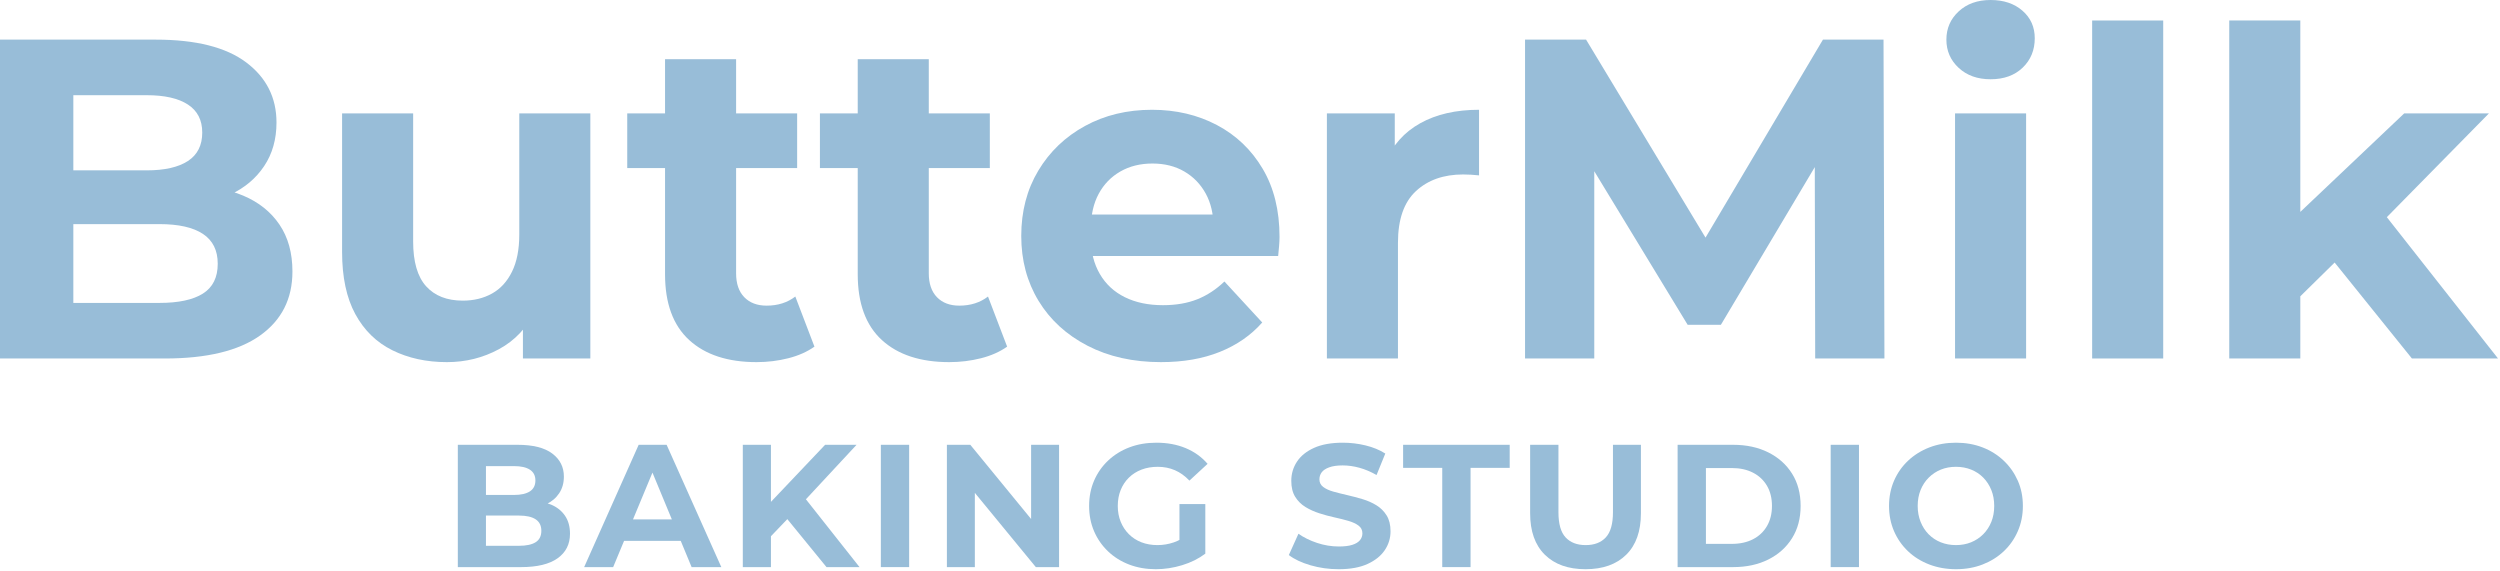
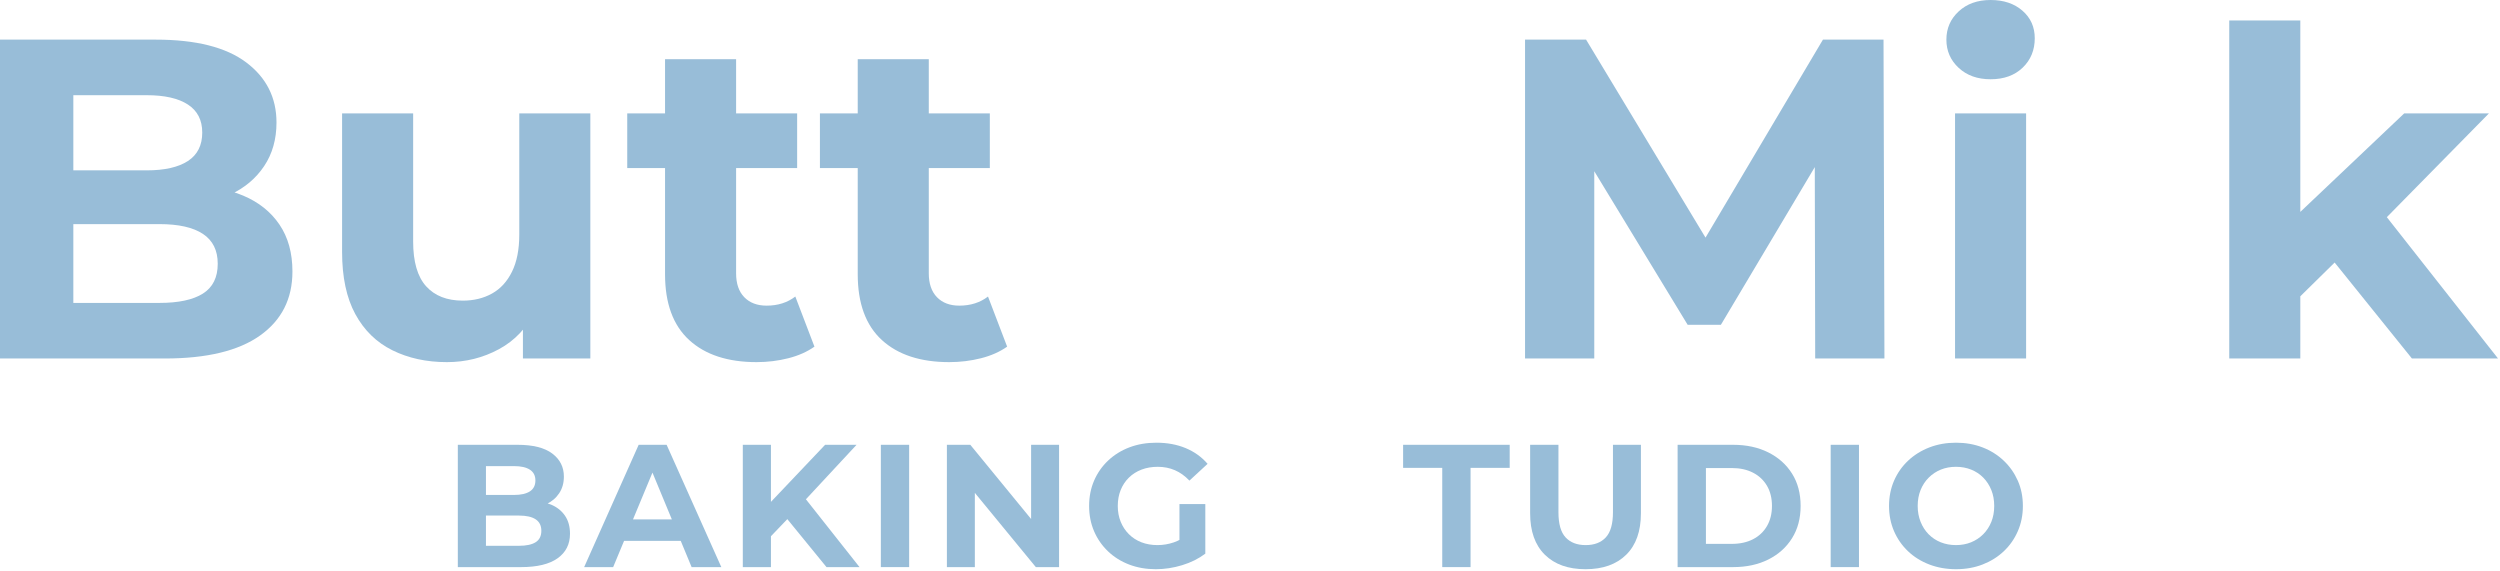
<svg xmlns="http://www.w3.org/2000/svg" style="fill-rule:evenodd;clip-rule:evenodd;stroke-linejoin:round;stroke-miterlimit:2;" xml:space="preserve" version="1.1" viewBox="0 0 1160 265" height="100%" width="100%">
  <g>
    <g>
      <path style="fill:#98bdd8;fill-rule:nonzero;" d="M0,166.337l0,-147.949l72.284,-0c18.599,-0 32.584,3.523 41.954,10.568c9.37,7.045 14.055,16.345 14.055,27.899c0,7.749 -1.902,14.478 -5.707,20.184c-3.804,5.707 -9.017,10.11 -15.64,13.21c-6.622,3.1 -14.231,4.65 -22.826,4.65l4.015,-8.666c9.3,0 17.543,1.515 24.729,4.544c7.186,3.03 12.787,7.504 16.803,13.421c4.016,5.918 6.024,13.175 6.024,21.77c-0,12.682 -5.003,22.58 -15.007,29.696c-10.004,7.115 -24.728,10.673 -44.173,10.673l-76.511,0Zm34.028,-25.785l39.947,-0c8.877,-0 15.605,-1.445 20.184,-4.333c4.579,-2.889 6.869,-7.503 6.869,-13.844c0,-6.2 -2.29,-10.814 -6.869,-13.844c-4.579,-3.029 -11.307,-4.544 -20.184,-4.544l-42.483,0l0,-24.94l36.565,0c8.313,0 14.689,-1.444 19.127,-4.333c4.439,-2.888 6.658,-7.291 6.658,-13.209c0,-5.777 -2.219,-10.11 -6.658,-12.999c-4.438,-2.888 -10.814,-4.333 -19.127,-4.333l-34.029,0l0,96.379Z" />
      <path style="fill:#98bdd8;fill-rule:nonzero;" d="M207.34,168.028c-9.44,-0 -17.859,-1.832 -25.257,-5.495c-7.397,-3.664 -13.139,-9.265 -17.225,-16.803c-4.087,-7.538 -6.13,-17.155 -6.13,-28.85l0,-64.252l32.972,-0l-0,59.391c-0,9.44 2.008,16.38 6.024,20.818c4.015,4.439 9.687,6.658 17.014,6.658c5.072,-0 9.581,-1.092 13.526,-3.276c3.946,-2.184 7.046,-5.566 9.3,-10.145c2.255,-4.58 3.382,-10.321 3.382,-17.226l-0,-56.22l32.971,-0l0,113.709l-31.28,0l-0,-31.281l5.706,9.089c-3.804,7.89 -9.405,13.844 -16.803,17.859c-7.397,4.016 -15.464,6.024 -24.2,6.024Z" />
      <path style="fill:#98bdd8;fill-rule:nonzero;" d="M351.062,168.028c-13.386,-0 -23.813,-3.417 -31.28,-10.251c-7.468,-6.834 -11.202,-17.014 -11.202,-30.541l-0,-99.76l32.971,0l0,99.338c0,4.79 1.268,8.489 3.805,11.096c2.536,2.606 5.988,3.91 10.356,3.91c5.214,-0 9.652,-1.409 13.316,-4.227l8.876,23.249c-3.381,2.395 -7.432,4.192 -12.153,5.389c-4.72,1.198 -9.616,1.797 -14.689,1.797Zm-60.025,-90.038l0,-25.362l78.836,-0l-0,25.362l-78.836,0Z" />
      <path style="fill:#98bdd8;fill-rule:nonzero;" d="M440.466,168.028c-13.386,-0 -23.813,-3.417 -31.281,-10.251c-7.468,-6.834 -11.202,-17.014 -11.202,-30.541l0,-99.76l32.972,0l-0,99.338c-0,4.79 1.268,8.489 3.804,11.096c2.536,2.606 5.989,3.91 10.357,3.91c5.213,-0 9.652,-1.409 13.315,-4.227l8.877,23.249c-3.382,2.395 -7.433,4.192 -12.153,5.389c-4.72,1.198 -9.617,1.797 -14.689,1.797Zm-60.025,-90.038l-0,-25.362l78.836,-0l-0,25.362l-78.836,0Z" />
-       <path style="fill:#98bdd8;fill-rule:nonzero;" d="M538.746,168.028c-12.963,-0 -24.341,-2.536 -34.134,-7.609c-9.792,-5.072 -17.366,-12.012 -22.72,-20.818c-5.355,-8.807 -8.032,-18.846 -8.032,-30.119c0,-11.413 2.642,-21.523 7.926,-30.329c5.284,-8.807 12.505,-15.711 21.664,-20.713c9.159,-5.002 19.515,-7.503 31.069,-7.503c11.132,-0 21.171,2.36 30.118,7.08c8.948,4.72 16.028,11.484 21.242,20.29c5.213,8.807 7.82,19.339 7.82,31.598c-0,1.268 -0.071,2.712 -0.211,4.333c-0.141,1.62 -0.282,3.135 -0.423,4.544l-92.363,0l0,-19.233l75.032,-0l-12.682,5.706c0,-5.918 -1.197,-11.061 -3.593,-15.429c-2.395,-4.368 -5.706,-7.785 -9.934,-10.25c-4.227,-2.466 -9.158,-3.699 -14.794,-3.699c-5.637,-0 -10.603,1.233 -14.901,3.699c-4.298,2.465 -7.644,5.917 -10.039,10.356c-2.396,4.438 -3.593,9.687 -3.593,15.746l-0,5.073c-0,6.199 1.373,11.659 4.121,16.38c2.748,4.72 6.622,8.313 11.625,10.779c5.002,2.466 10.884,3.698 17.648,3.698c6.059,0 11.378,-0.915 15.957,-2.747c4.58,-1.832 8.771,-4.58 12.576,-8.243l17.542,19.022c-5.213,5.918 -11.765,10.462 -19.656,13.632c-7.89,3.171 -16.979,4.756 -27.265,4.756Z" />
-       <path style="fill:#98bdd8;fill-rule:nonzero;" d="M615.68,166.337l-0,-113.709l31.492,-0l-0,32.126l-4.439,-9.3c3.382,-8.031 8.807,-14.126 16.275,-18.282c7.468,-4.157 16.556,-6.235 27.265,-6.235l-0,30.435c-1.409,-0.141 -2.677,-0.247 -3.805,-0.317c-1.127,-0.07 -2.325,-0.106 -3.593,-0.106c-9.018,0 -16.309,2.572 -21.875,7.715c-5.566,5.143 -8.349,13.139 -8.349,23.989l0,53.684l-32.971,0Z" />
      <path style="fill:#98bdd8;fill-rule:nonzero;" d="M707.62,166.337l-0,-147.949l28.321,-0l62.985,104.41l-15.007,-0l61.928,-104.41l28.11,-0l0.423,147.949l-32.126,0l-0.212,-98.703l5.918,-0l-49.457,83.063l-15.429,-0l-50.514,-83.063l7.186,-0l-0,98.703l-32.126,0Z" />
      <path style="fill:#98bdd8;fill-rule:nonzero;" d="M907.14,166.337l-0,-113.709l32.971,-0l0,113.709l-32.971,0Zm16.486,-129.561c-6.059,-0 -10.991,-1.761 -14.795,-5.284c-3.805,-3.523 -5.707,-7.891 -5.707,-13.104c0,-5.213 1.902,-9.582 5.707,-13.104c3.804,-3.523 8.736,-5.284 14.795,-5.284c6.058,-0 10.99,1.656 14.794,4.967c3.805,3.311 5.707,7.573 5.707,12.787c0,5.495 -1.867,10.039 -5.601,13.632c-3.734,3.593 -8.701,5.39 -14.9,5.39Z" />
-       <rect style="fill:#98bdd8;fill-rule:nonzero;" height="156.826" width="32.972" y="9.511" x="970.758" />
      <path style="fill:#98bdd8;fill-rule:nonzero;" d="M1061.64,143.088l0.845,-40.158l53.051,-50.302l39.312,-0l-50.937,51.782l-17.12,13.949l-25.151,24.729Zm-27.265,23.249l0,-156.826l32.972,0l-0,156.826l-32.972,0Zm84.754,0l-38.467,-47.766l20.713,-25.574l57.7,73.34l-39.946,0Z" />
    </g>
    <g>
      <path style="fill:#98bdd8;fill-rule:nonzero;" d="M212.43,263.139l-0,-56.752l27.727,-0c7.135,-0 12.499,1.351 16.094,4.054c3.594,2.702 5.391,6.269 5.391,10.701c-0,2.973 -0.73,5.554 -2.189,7.743c-1.459,2.189 -3.459,3.878 -6,5.067c-2.54,1.189 -5.459,1.784 -8.756,1.784l1.541,-3.324c3.567,-0 6.729,0.581 9.486,1.743c2.756,1.162 4.905,2.878 6.445,5.148c1.54,2.27 2.311,5.054 2.311,8.351c-0,4.864 -1.919,8.661 -5.757,11.391c-3.837,2.729 -9.485,4.094 -16.944,4.094l-29.349,0Zm13.053,-9.891l15.323,-0c3.405,-0 5.986,-0.554 7.742,-1.662c1.757,-1.108 2.635,-2.878 2.635,-5.31c0,-2.379 -0.878,-4.149 -2.635,-5.311c-1.756,-1.162 -4.337,-1.743 -7.742,-1.743l-16.296,0l-0,-9.567l14.026,0c3.189,0 5.634,-0.554 7.337,-1.662c1.703,-1.108 2.554,-2.797 2.554,-5.067c-0,-2.216 -0.851,-3.878 -2.554,-4.986c-1.703,-1.108 -4.148,-1.662 -7.337,-1.662l-13.053,-0l-0,36.97Z" />
      <path style="fill:#98bdd8;fill-rule:nonzero;" d="M271.047,263.139l25.295,-56.752l12.972,-0l25.376,56.752l-13.782,0l-20.756,-50.104l5.189,-0l-20.836,50.104l-13.458,0Zm12.647,-12.161l3.486,-9.972l29.187,-0l3.568,9.972l-36.241,-0Z" />
      <path style="fill:#98bdd8;fill-rule:nonzero;" d="M356.418,250.167l-0.729,-15.161l27.16,-28.619l14.593,-0l-24.485,26.349l-7.296,7.783l-9.243,9.648Zm-11.756,12.972l0,-56.752l13.053,-0l0,56.752l-13.053,0Zm38.835,0l-20.187,-24.728l8.593,-9.323l26.917,34.051l-15.323,0Z" />
      <rect style="fill:#98bdd8;fill-rule:nonzero;" height="56.752" width="13.134" y="206.387" x="408.711" />
      <path style="fill:#98bdd8;fill-rule:nonzero;" d="M439.357,263.139l0,-56.752l10.864,-0l33.484,40.861l-5.27,0l0,-40.861l12.972,-0l0,56.752l-10.783,0l-33.564,-40.862l5.269,0l0,40.862l-12.972,0Z" />
      <path style="fill:#98bdd8;fill-rule:nonzero;" d="M536.323,264.112c-4.486,-0 -8.608,-0.716 -12.364,-2.149c-3.757,-1.432 -7.027,-3.472 -9.81,-6.121c-2.784,-2.648 -4.946,-5.756 -6.486,-9.323c-1.541,-3.568 -2.311,-7.486 -2.311,-11.756c0,-4.27 0.77,-8.189 2.311,-11.756c1.54,-3.567 3.716,-6.675 6.526,-9.323c2.811,-2.649 6.108,-4.689 9.891,-6.122c3.784,-1.432 7.946,-2.148 12.486,-2.148c5.027,-0 9.553,0.838 13.58,2.513c4.027,1.676 7.418,4.108 10.175,7.297l-8.432,7.783c-2.054,-2.162 -4.297,-3.77 -6.729,-4.824c-2.432,-1.054 -5.081,-1.581 -7.945,-1.581c-2.757,0 -5.27,0.433 -7.54,1.297c-2.27,0.865 -4.23,2.108 -5.878,3.73c-1.649,1.621 -2.919,3.54 -3.811,5.756c-0.892,2.216 -1.338,4.675 -1.338,7.378c0,2.648 0.446,5.081 1.338,7.297c0.892,2.216 2.162,4.148 3.811,5.796c1.648,1.649 3.594,2.906 5.837,3.77c2.243,0.865 4.716,1.298 7.418,1.298c2.595,-0 5.122,-0.419 7.581,-1.257c2.459,-0.838 4.851,-2.257 7.175,-4.256l7.459,9.485c-3.081,2.324 -6.662,4.108 -10.743,5.351c-4.08,1.243 -8.148,1.865 -12.201,1.865Zm22.944,-7.216l-11.999,-1.702l-0,-21.323l11.999,0l-0,23.025Z" />
-       <path style="fill:#98bdd8;fill-rule:nonzero;" d="M621.127,264.112c-4.54,-0 -8.891,-0.608 -13.053,-1.824c-4.162,-1.216 -7.513,-2.797 -10.054,-4.743l4.46,-9.891c2.432,1.729 5.31,3.148 8.634,4.256c3.324,1.108 6.689,1.662 10.094,1.662c2.594,0 4.689,-0.256 6.283,-0.77c1.595,-0.513 2.77,-1.23 3.527,-2.148c0.757,-0.919 1.135,-1.973 1.135,-3.162c-0,-1.514 -0.595,-2.716 -1.784,-3.608c-1.189,-0.892 -2.756,-1.622 -4.702,-2.189c-1.946,-0.568 -4.094,-1.108 -6.446,-1.622c-2.351,-0.513 -4.702,-1.148 -7.053,-1.905c-2.351,-0.757 -4.5,-1.73 -6.445,-2.919c-1.946,-1.189 -3.527,-2.756 -4.743,-4.702c-1.216,-1.946 -1.824,-4.432 -1.824,-7.459c-0,-3.243 0.878,-6.202 2.634,-8.877c1.757,-2.676 4.406,-4.811 7.946,-6.405c3.54,-1.595 7.986,-2.392 13.337,-2.392c3.567,-0 7.08,0.419 10.539,1.257c3.459,0.837 6.513,2.094 9.162,3.77l-4.054,9.972c-2.649,-1.514 -5.297,-2.635 -7.945,-3.365c-2.649,-0.73 -5.243,-1.094 -7.784,-1.094c-2.54,-0 -4.621,0.297 -6.242,0.891c-1.622,0.595 -2.784,1.365 -3.486,2.311c-0.703,0.946 -1.054,2.04 -1.054,3.284c-0,1.459 0.594,2.635 1.783,3.526c1.189,0.892 2.757,1.608 4.703,2.149c1.945,0.54 4.094,1.081 6.445,1.621c2.351,0.541 4.702,1.162 7.053,1.865c2.352,0.703 4.5,1.649 6.446,2.838c1.946,1.189 3.527,2.756 4.743,4.702c1.216,1.946 1.824,4.405 1.824,7.378c-0,3.189 -0.892,6.107 -2.676,8.756c-1.783,2.648 -4.445,4.783 -7.985,6.405c-3.541,1.621 -8.013,2.432 -13.418,2.432Z" />
      <path style="fill:#98bdd8;fill-rule:nonzero;" d="M669.204,263.139l-0,-46.05l-18.161,-0l0,-10.702l49.456,-0l-0,10.702l-18.161,-0l0,46.05l-13.134,0Z" />
      <path style="fill:#98bdd8;fill-rule:nonzero;" d="M735.685,264.112c-8.053,-0 -14.35,-2.243 -18.89,-6.729c-4.54,-4.486 -6.811,-10.891 -6.811,-19.215l0,-31.781l13.135,-0l-0,31.295c-0,5.405 1.108,9.296 3.324,11.674c2.216,2.379 5.324,3.568 9.323,3.568c4,-0 7.108,-1.189 9.324,-3.568c2.216,-2.378 3.324,-6.269 3.324,-11.674l-0,-31.295l12.972,-0l-0,31.781c-0,8.324 -2.27,14.729 -6.81,19.215c-4.541,4.486 -10.837,6.729 -18.891,6.729Z" />
      <path style="fill:#98bdd8;fill-rule:nonzero;" d="M778.411,263.139l0,-56.752l25.782,-0c6.162,-0 11.594,1.175 16.296,3.527c4.702,2.351 8.378,5.634 11.026,9.85c2.649,4.216 3.973,9.216 3.973,14.999c-0,5.729 -1.324,10.715 -3.973,14.958c-2.648,4.243 -6.324,7.54 -11.026,9.891c-4.702,2.351 -10.134,3.527 -16.296,3.527l-25.782,0Zm13.135,-10.783l11.999,0c3.783,0 7.067,-0.716 9.85,-2.148c2.784,-1.433 4.946,-3.473 6.486,-6.121c1.541,-2.649 2.311,-5.757 2.311,-9.324c-0,-3.621 -0.77,-6.743 -2.311,-9.364c-1.54,-2.622 -3.702,-4.648 -6.486,-6.081c-2.783,-1.432 -6.067,-2.148 -9.85,-2.148l-11.999,-0l-0,35.186Z" />
      <rect style="fill:#98bdd8;fill-rule:nonzero;" height="56.752" width="13.134" y="206.387" x="849.433" />
      <path style="fill:#98bdd8;fill-rule:nonzero;" d="M907.644,264.112c-4.486,-0 -8.634,-0.73 -12.445,-2.189c-3.81,-1.459 -7.107,-3.513 -9.891,-6.162c-2.783,-2.648 -4.945,-5.756 -6.486,-9.323c-1.54,-3.568 -2.31,-7.459 -2.31,-11.675c-0,-4.216 0.77,-8.108 2.31,-11.675c1.541,-3.567 3.716,-6.675 6.527,-9.323c2.81,-2.649 6.107,-4.703 9.891,-6.162c3.783,-1.459 7.891,-2.189 12.323,-2.189c4.486,-0 8.608,0.73 12.364,2.189c3.757,1.459 7.027,3.513 9.81,6.162c2.784,2.648 4.959,5.742 6.527,9.283c1.567,3.54 2.351,7.445 2.351,11.715c-0,4.216 -0.784,8.121 -2.351,11.715c-1.568,3.595 -3.743,6.702 -6.527,9.324c-2.783,2.621 -6.053,4.662 -9.81,6.121c-3.756,1.459 -7.851,2.189 -12.283,2.189Zm-0.081,-11.188c2.541,-0 4.878,-0.433 7.013,-1.298c2.135,-0.864 4.013,-2.107 5.635,-3.729c1.621,-1.621 2.878,-3.54 3.77,-5.756c0.892,-2.216 1.338,-4.676 1.338,-7.378c-0,-2.703 -0.446,-5.162 -1.338,-7.378c-0.892,-2.216 -2.135,-4.135 -3.73,-5.756c-1.594,-1.622 -3.472,-2.865 -5.634,-3.73c-2.162,-0.864 -4.513,-1.297 -7.054,-1.297c-2.54,0 -4.878,0.433 -7.013,1.297c-2.135,0.865 -4.013,2.108 -5.634,3.73c-1.622,1.621 -2.879,3.54 -3.77,5.756c-0.892,2.216 -1.338,4.675 -1.338,7.378c-0,2.648 0.446,5.094 1.338,7.337c0.891,2.243 2.135,4.176 3.729,5.797c1.595,1.622 3.473,2.865 5.635,3.729c2.162,0.865 4.513,1.298 7.053,1.298Z" />
    </g>
  </g>
</svg>